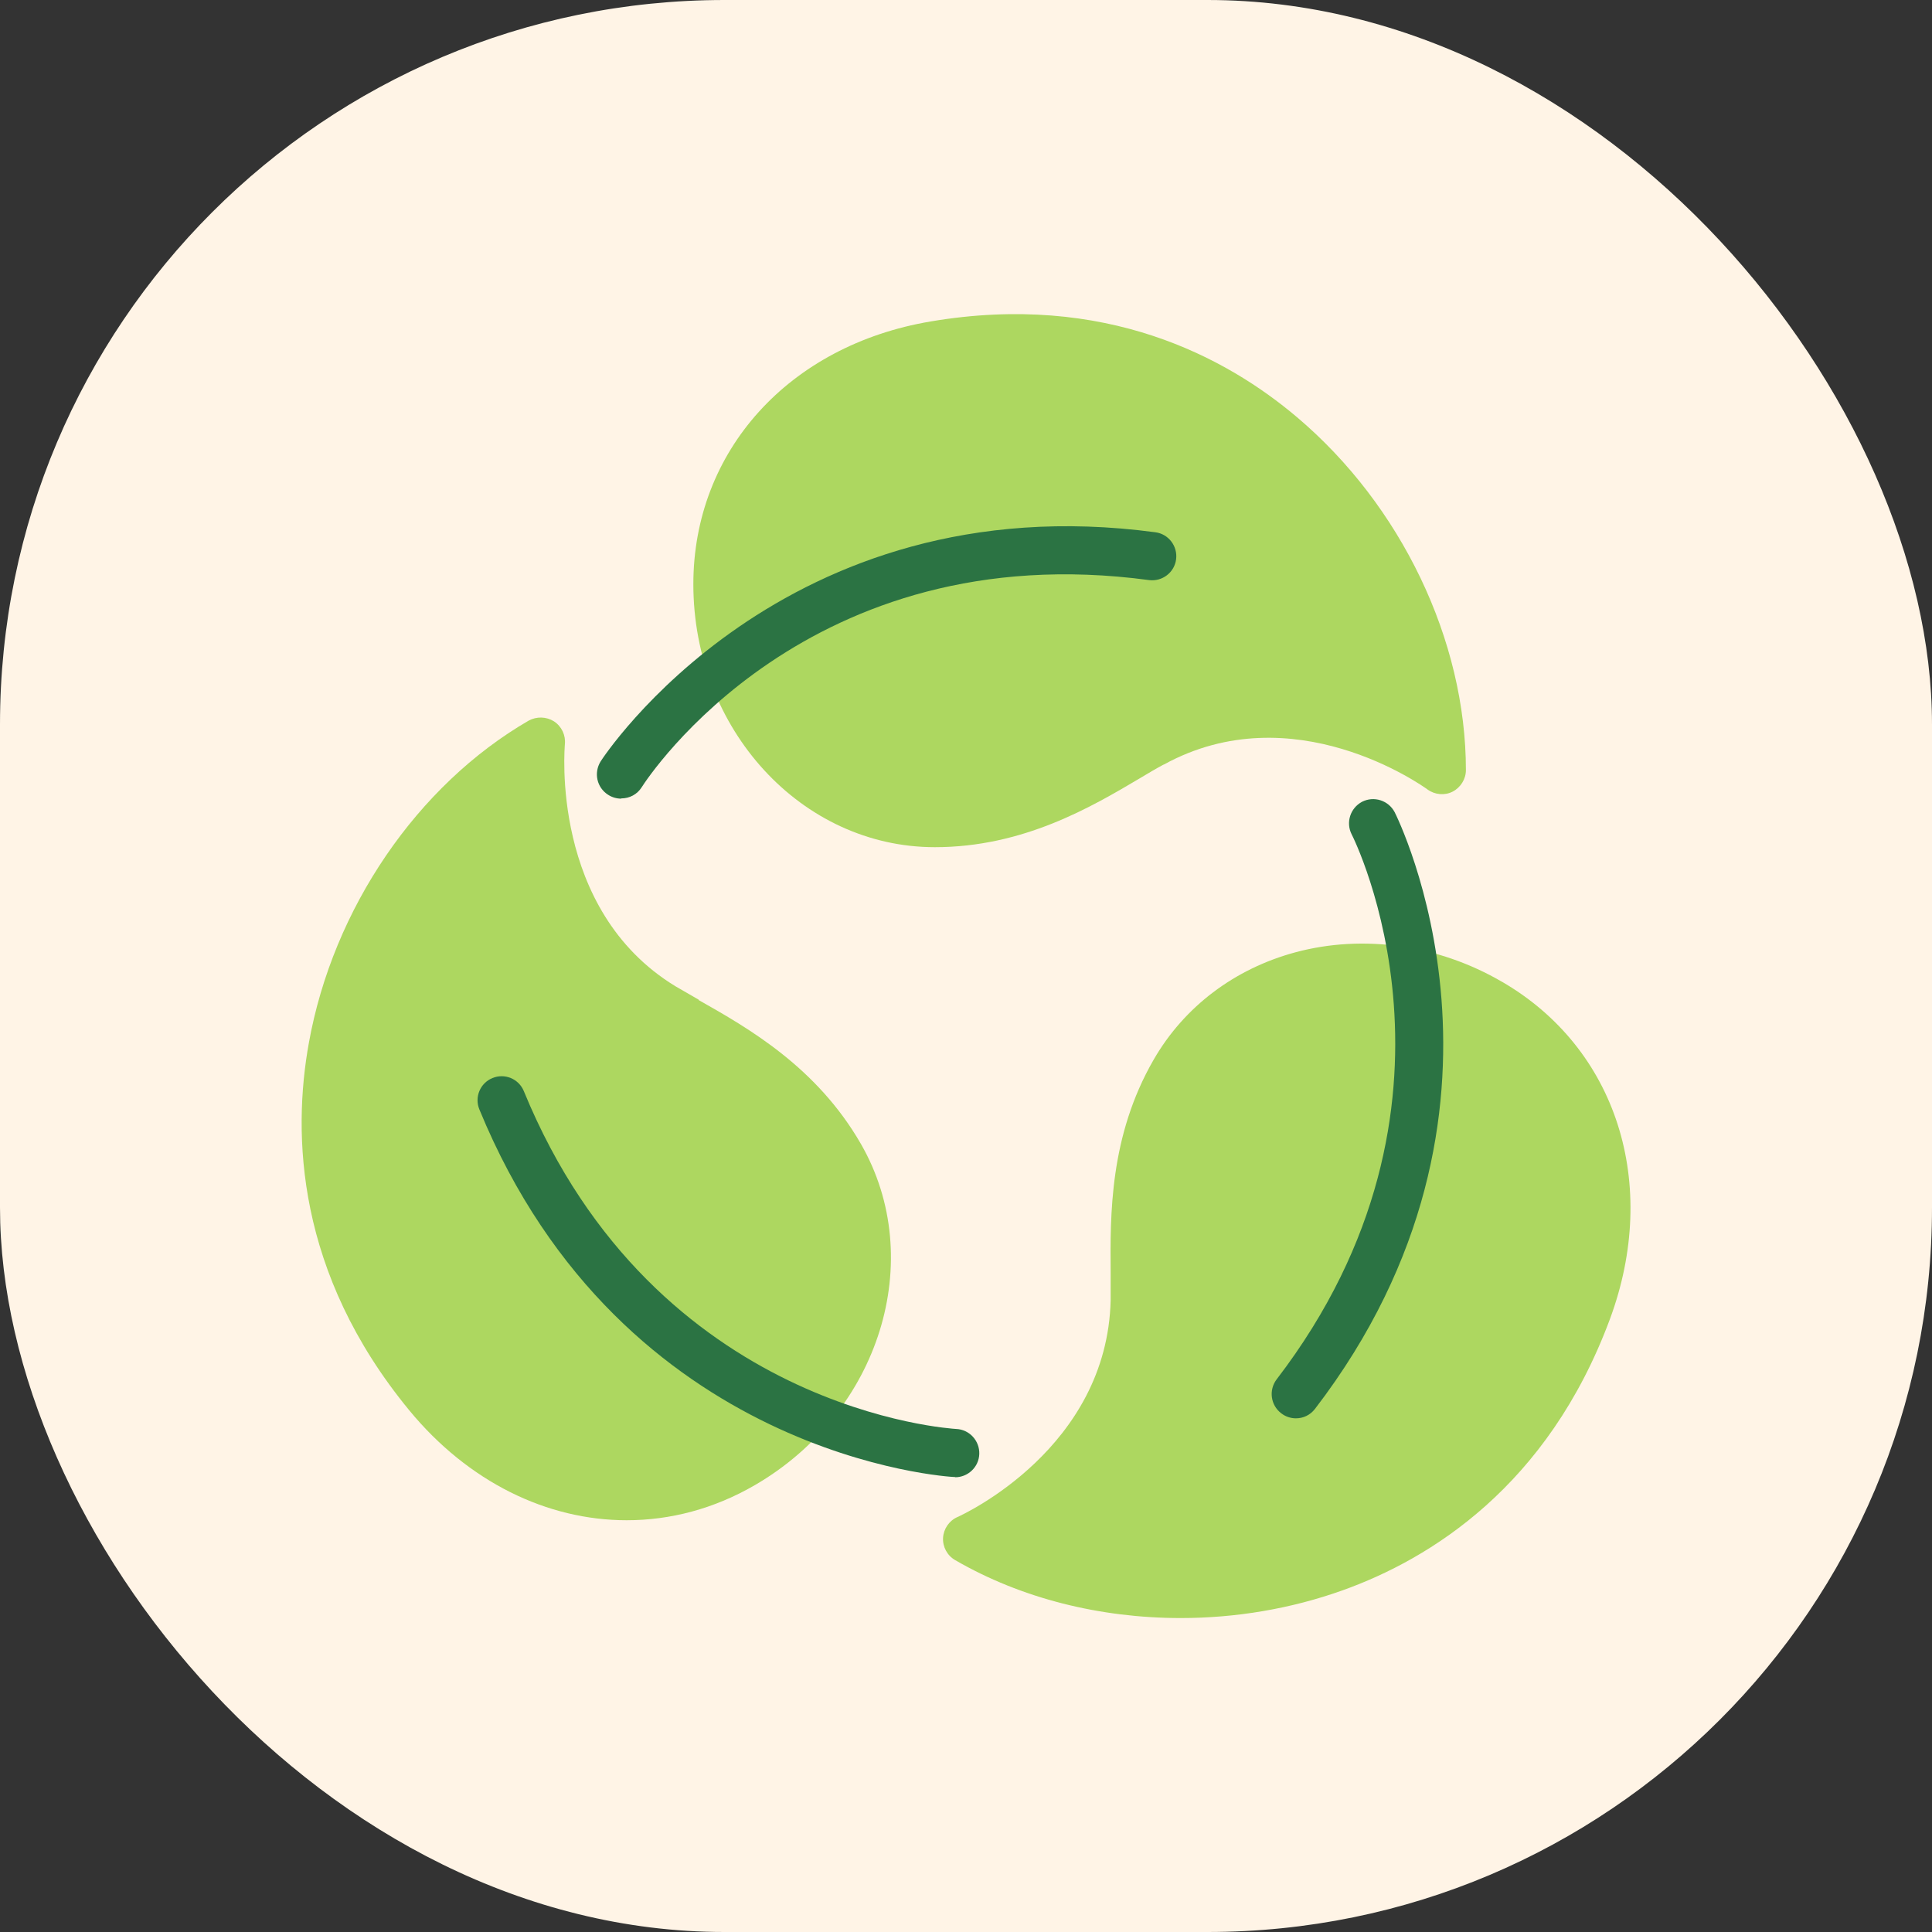
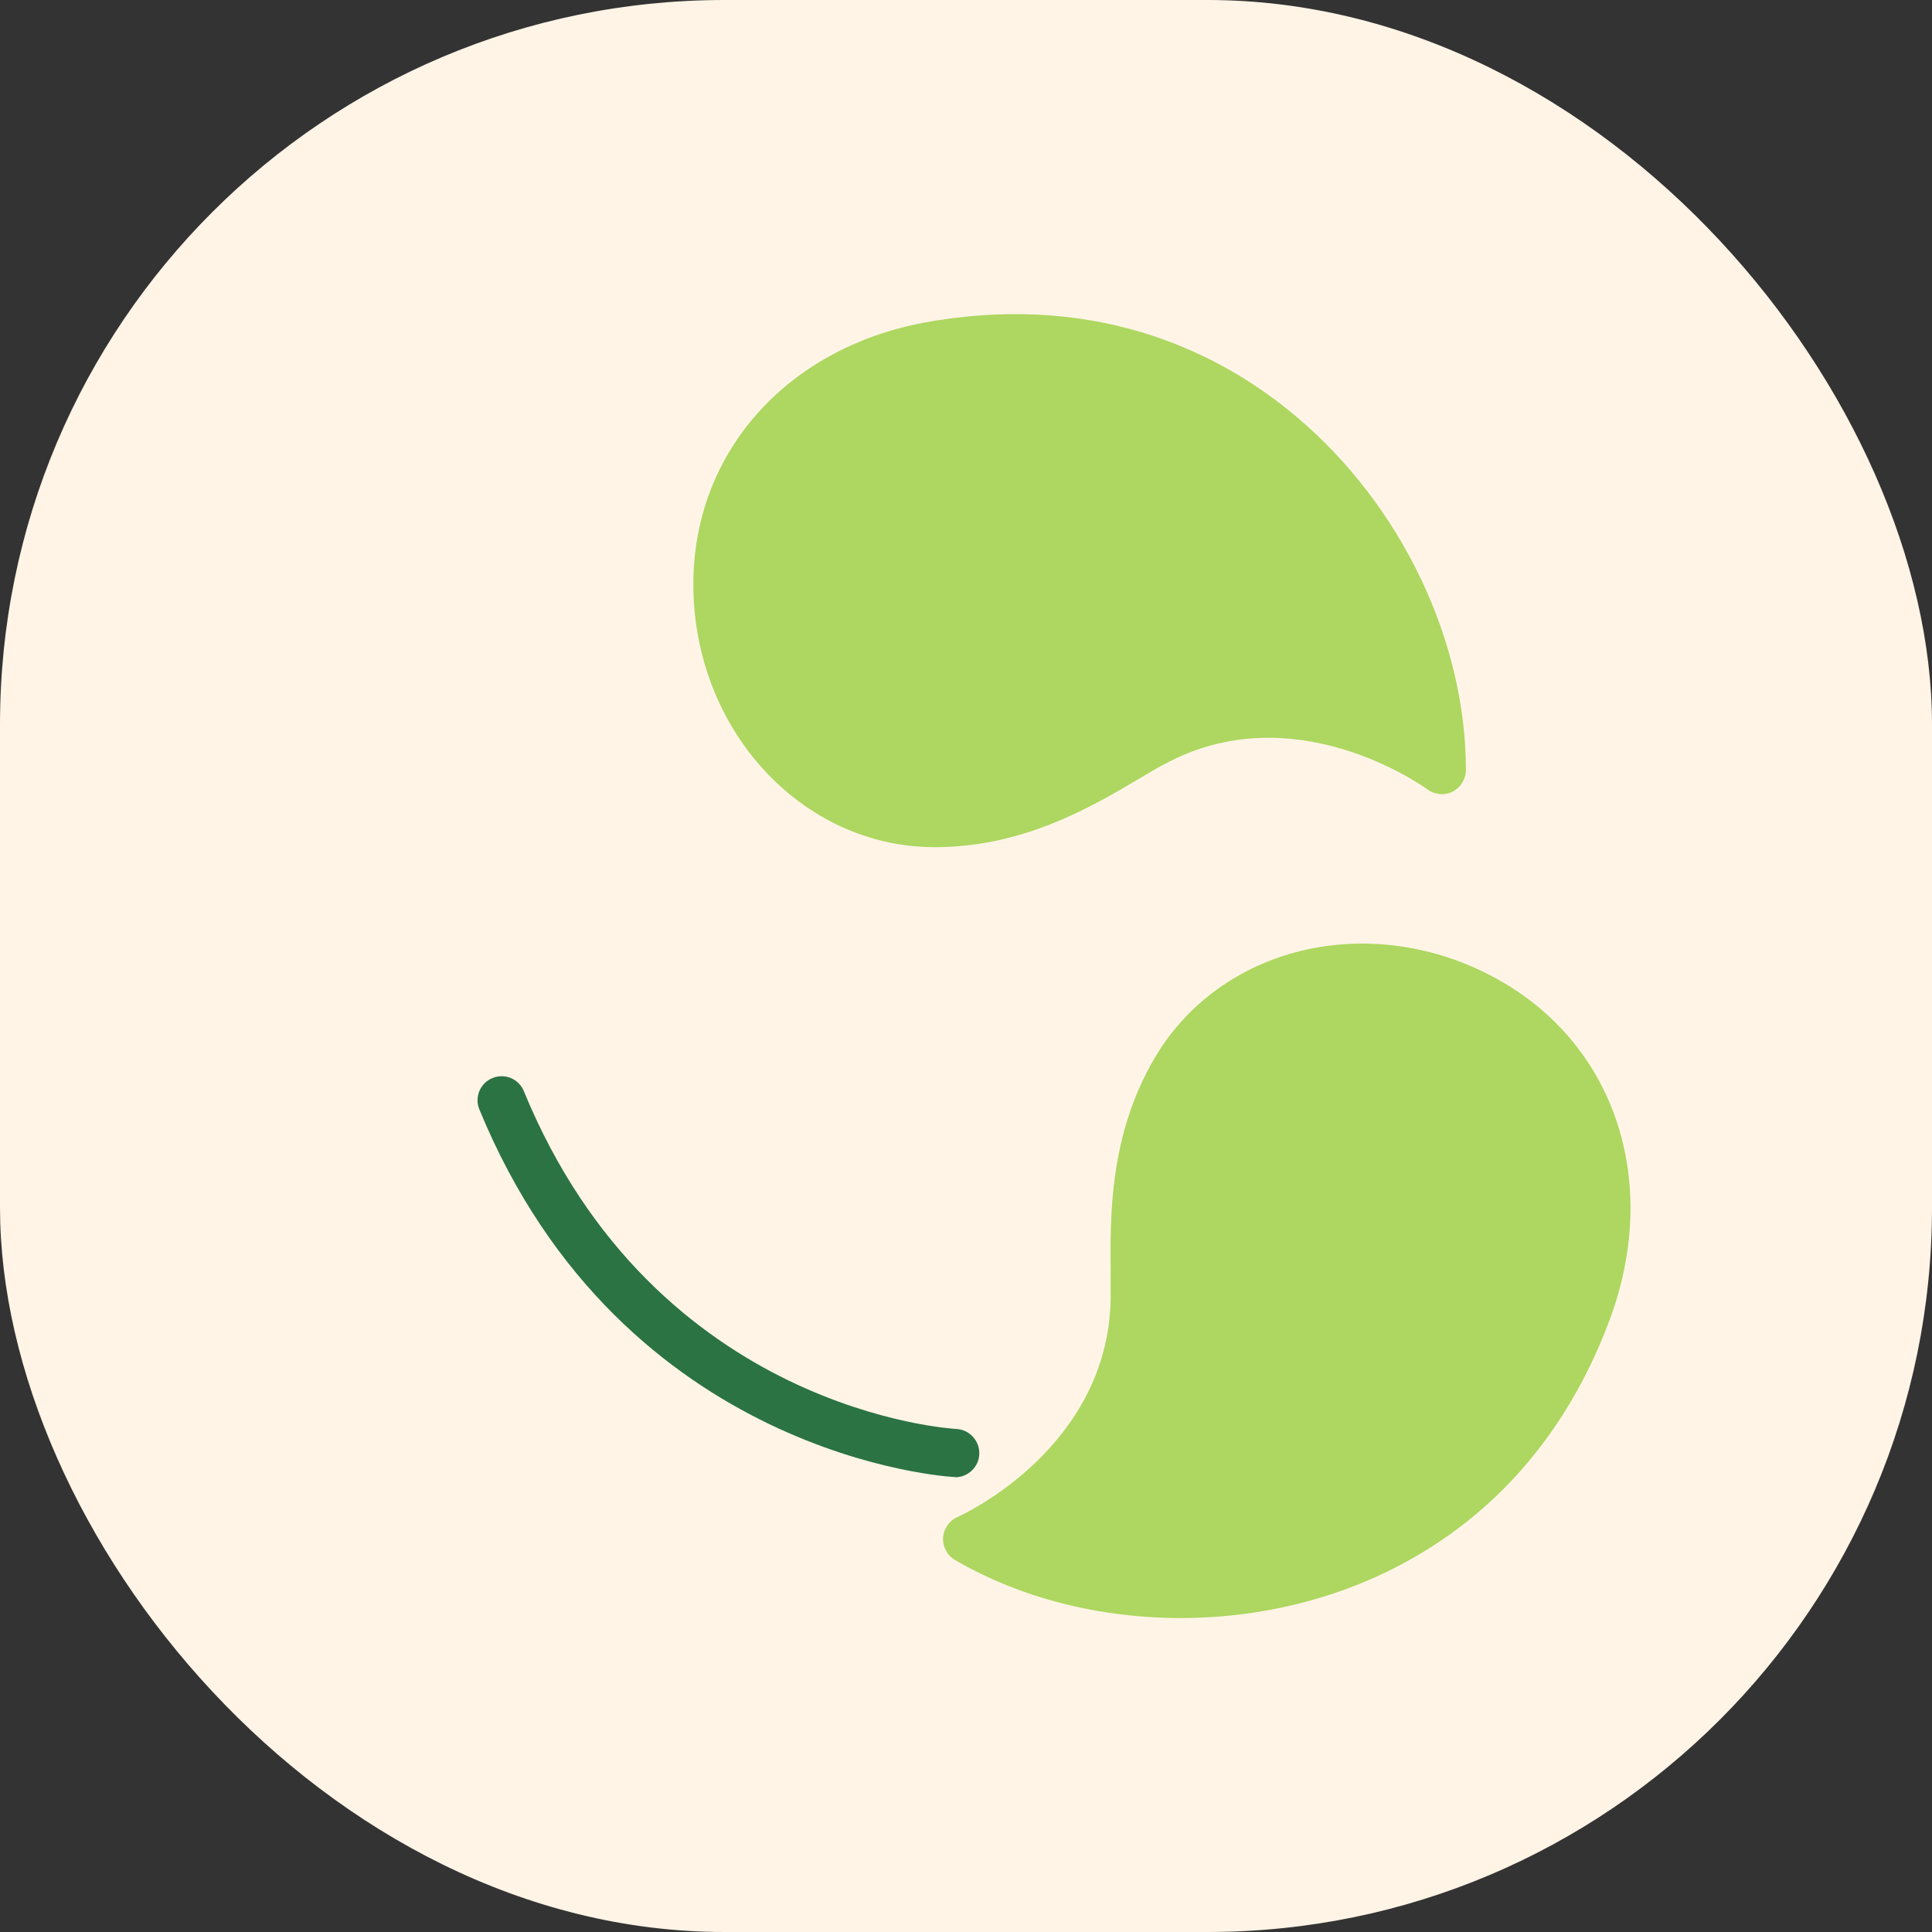
<svg xmlns="http://www.w3.org/2000/svg" width="40" height="40" viewBox="0 0 40 40" fill="none">
  <rect x="0" y="0" width="40" height="40" fill="#333333" stroke="none" />
  <rect width="40" height="40" rx="15" fill="#FFF4E6" />
  <path d="M24.095 15.83C26.77 14.36 29.445 16.265 29.555 16.345C29.705 16.455 29.91 16.475 30.075 16.39C30.24 16.305 30.35 16.13 30.35 15.945C30.35 13.26 29.01 10.46 26.85 8.635C25.385 7.395 22.88 6.045 19.27 6.655C16.33 7.15 14.355 9.34 14.355 12.095C14.355 15.1 16.595 17.54 19.355 17.54C21.18 17.54 22.585 16.715 23.605 16.11C23.78 16.005 23.94 15.91 24.09 15.83H24.095Z" fill="#ADD760" />
-   <path d="M14.47 20.7C14.295 20.6 14.13 20.505 13.985 20.42C11.375 18.83 11.695 15.445 11.695 15.41C11.715 15.225 11.63 15.04 11.47 14.935C11.31 14.835 11.11 14.83 10.945 14.92C8.64 16.255 6.895 18.81 6.395 21.59C6.05 23.49 6.135 26.355 8.47 29.195C9.695 30.685 11.33 31.475 12.975 31.475C13.875 31.475 14.78 31.24 15.625 30.75C18.215 29.25 19.2 26.08 17.825 23.685C16.91 22.095 15.5 21.29 14.465 20.705L14.47 20.7Z" fill="#ADD760" />
  <path d="M31.085 20.32C29.775 19.56 28.225 19.34 26.825 19.715C25.56 20.055 24.515 20.845 23.885 21.94C22.97 23.525 22.985 25.16 22.995 26.35V26.915C22.925 29.98 19.945 31.355 19.82 31.41C19.65 31.485 19.535 31.655 19.525 31.84C19.515 32.025 19.61 32.205 19.775 32.3C21.145 33.095 22.78 33.5 24.445 33.5C25.58 33.5 26.725 33.31 27.8 32.925C29.615 32.275 32.045 30.77 33.33 27.315C34.37 24.51 33.47 21.7 31.095 20.325L31.085 20.32Z" fill="#ADD760" />
-   <path d="M12.86 16.535C12.77 16.535 12.675 16.51 12.59 16.455C12.355 16.305 12.29 16 12.435 15.765C12.47 15.705 16.195 9.985 23.92 11.02C24.195 11.055 24.385 11.31 24.35 11.58C24.315 11.855 24.06 12.045 23.79 12.01C16.72 11.06 13.42 16.085 13.285 16.3C13.19 16.45 13.03 16.53 12.865 16.53L12.86 16.535Z" fill="#2B7343" />
  <path d="M19.78 30.58C19.78 30.58 19.765 30.58 19.76 30.58C19.69 30.58 12.895 30.2 9.925 22.97C9.82 22.715 9.94 22.425 10.195 22.32C10.45 22.215 10.74 22.335 10.845 22.59C13.575 29.24 19.735 29.58 19.795 29.585C20.07 29.595 20.285 29.83 20.275 30.105C20.265 30.375 20.04 30.585 19.775 30.585L19.78 30.58Z" fill="#2B7343" />
-   <path d="M26.83 29.365C26.725 29.365 26.615 29.33 26.525 29.26C26.305 29.09 26.265 28.78 26.43 28.56C30.8 22.86 28.015 17.33 27.985 17.275C27.86 17.03 27.955 16.73 28.2 16.6C28.445 16.475 28.745 16.57 28.875 16.815C28.905 16.875 31.98 22.97 27.225 29.17C27.125 29.3 26.98 29.365 26.83 29.365Z" fill="#2B7343" />
</svg>